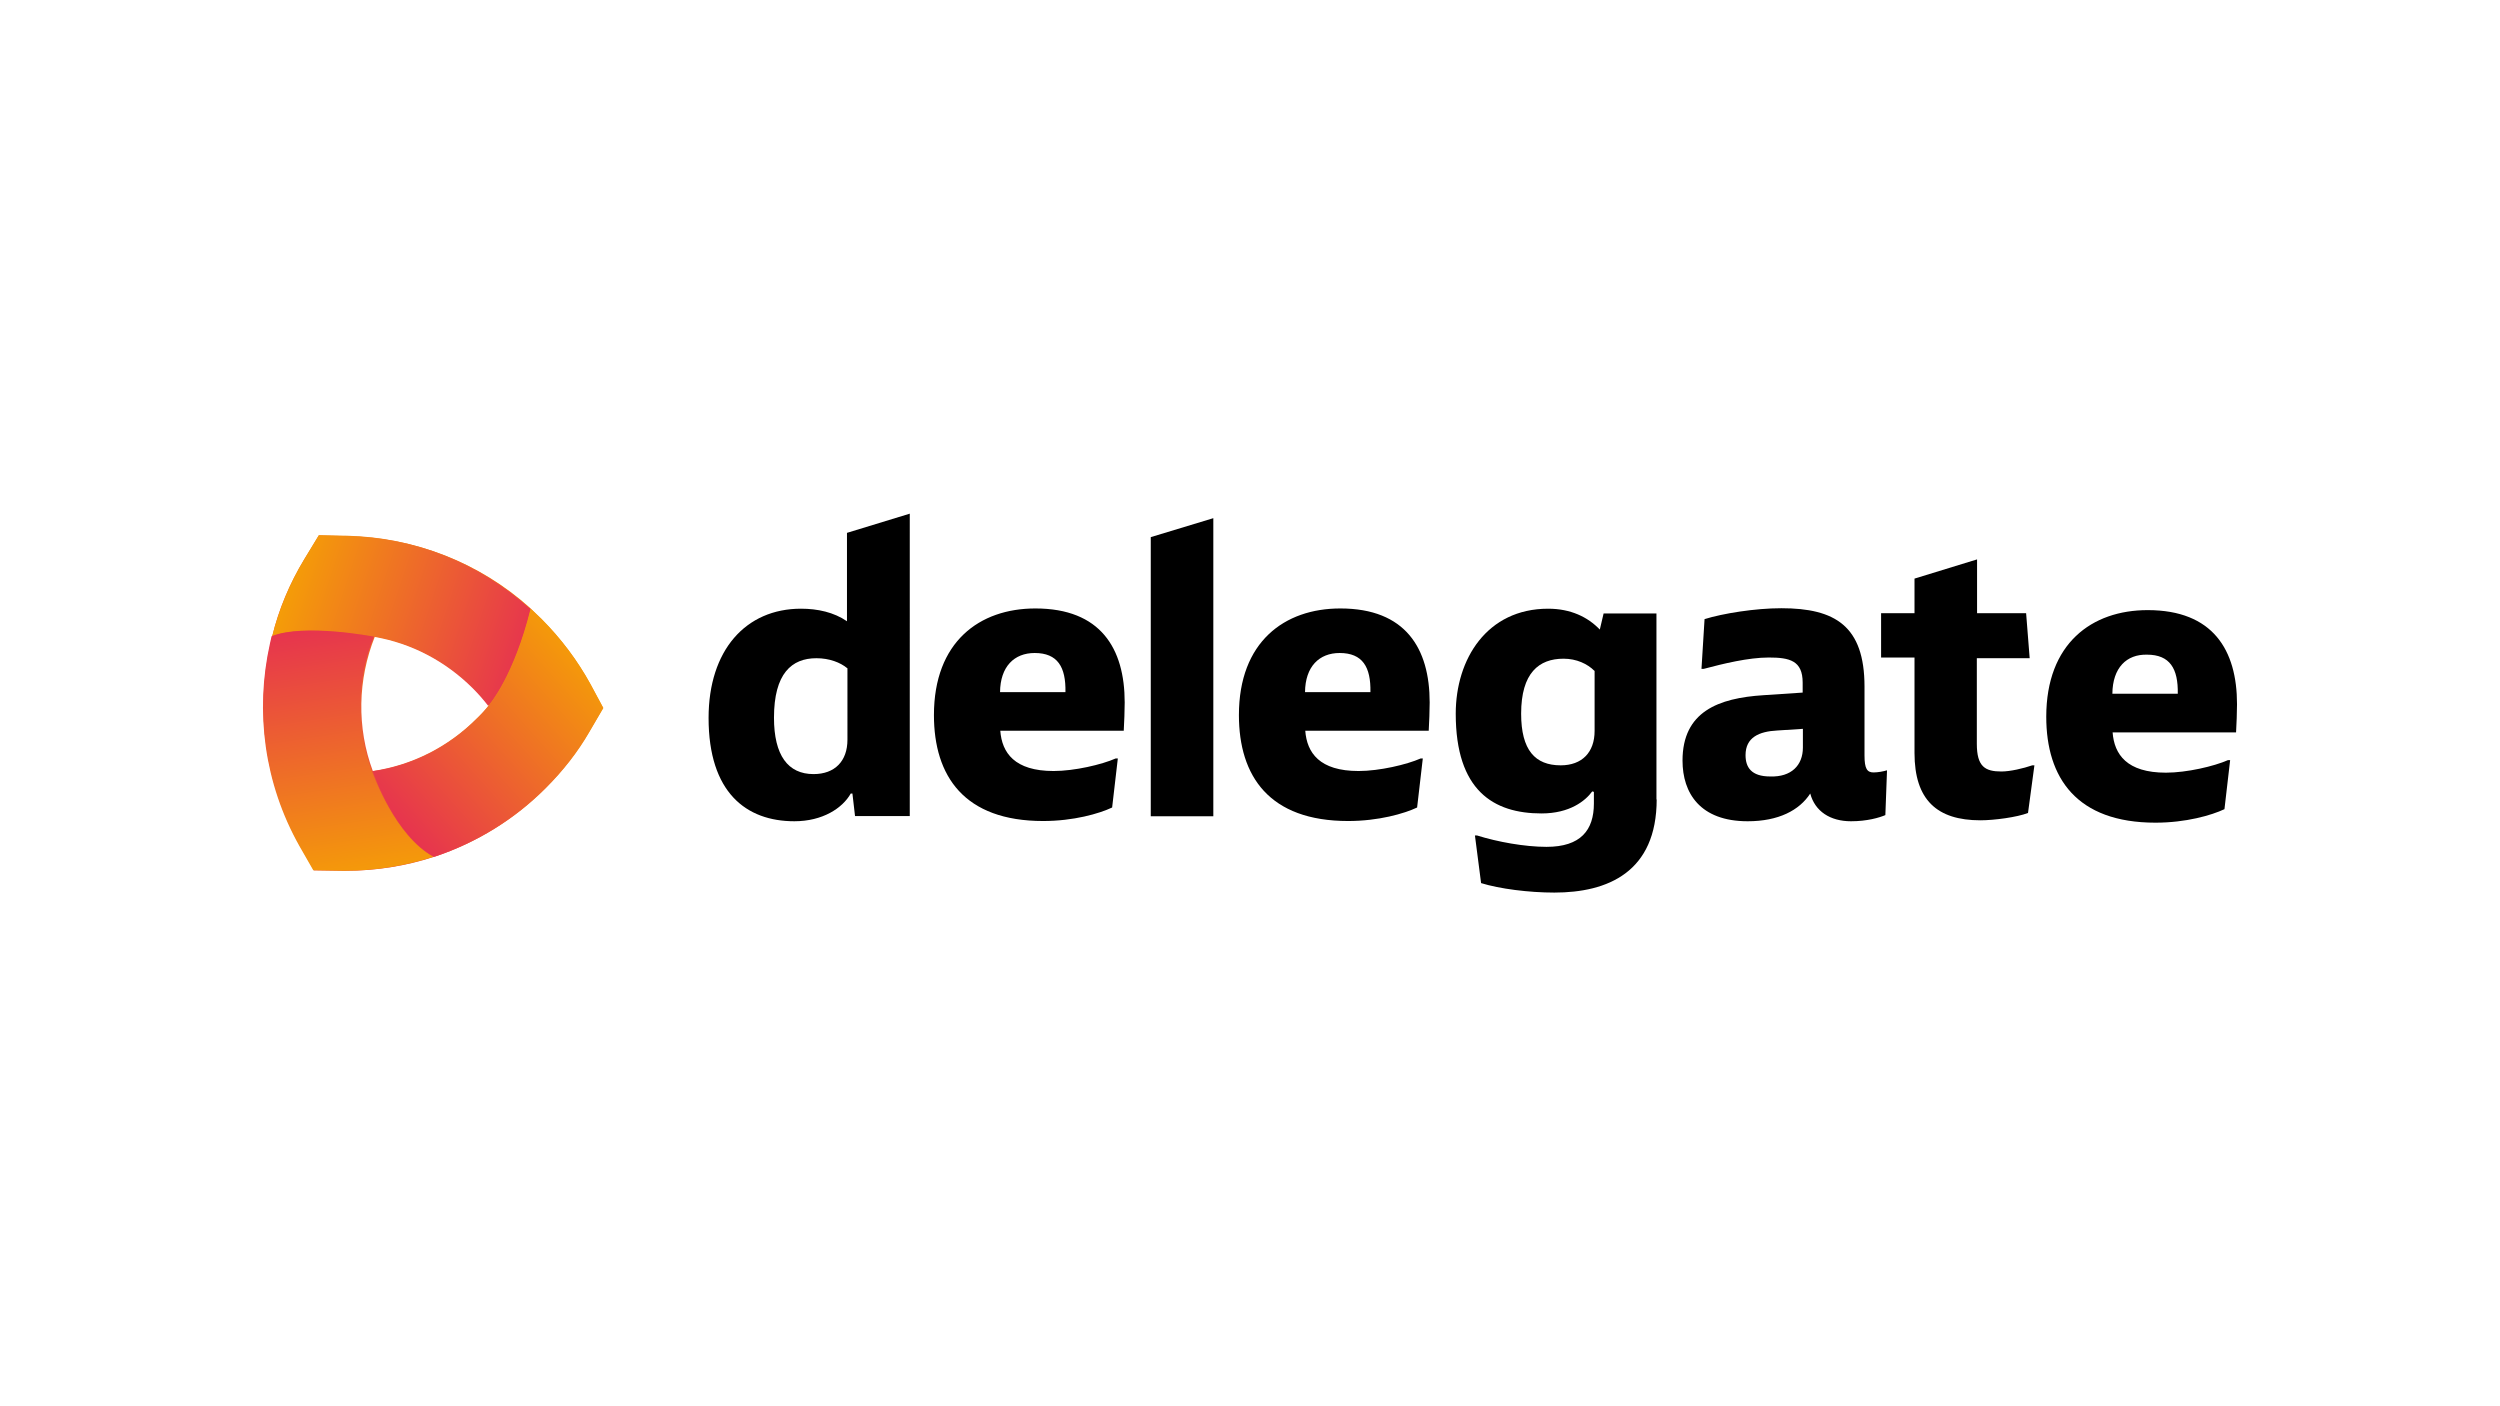
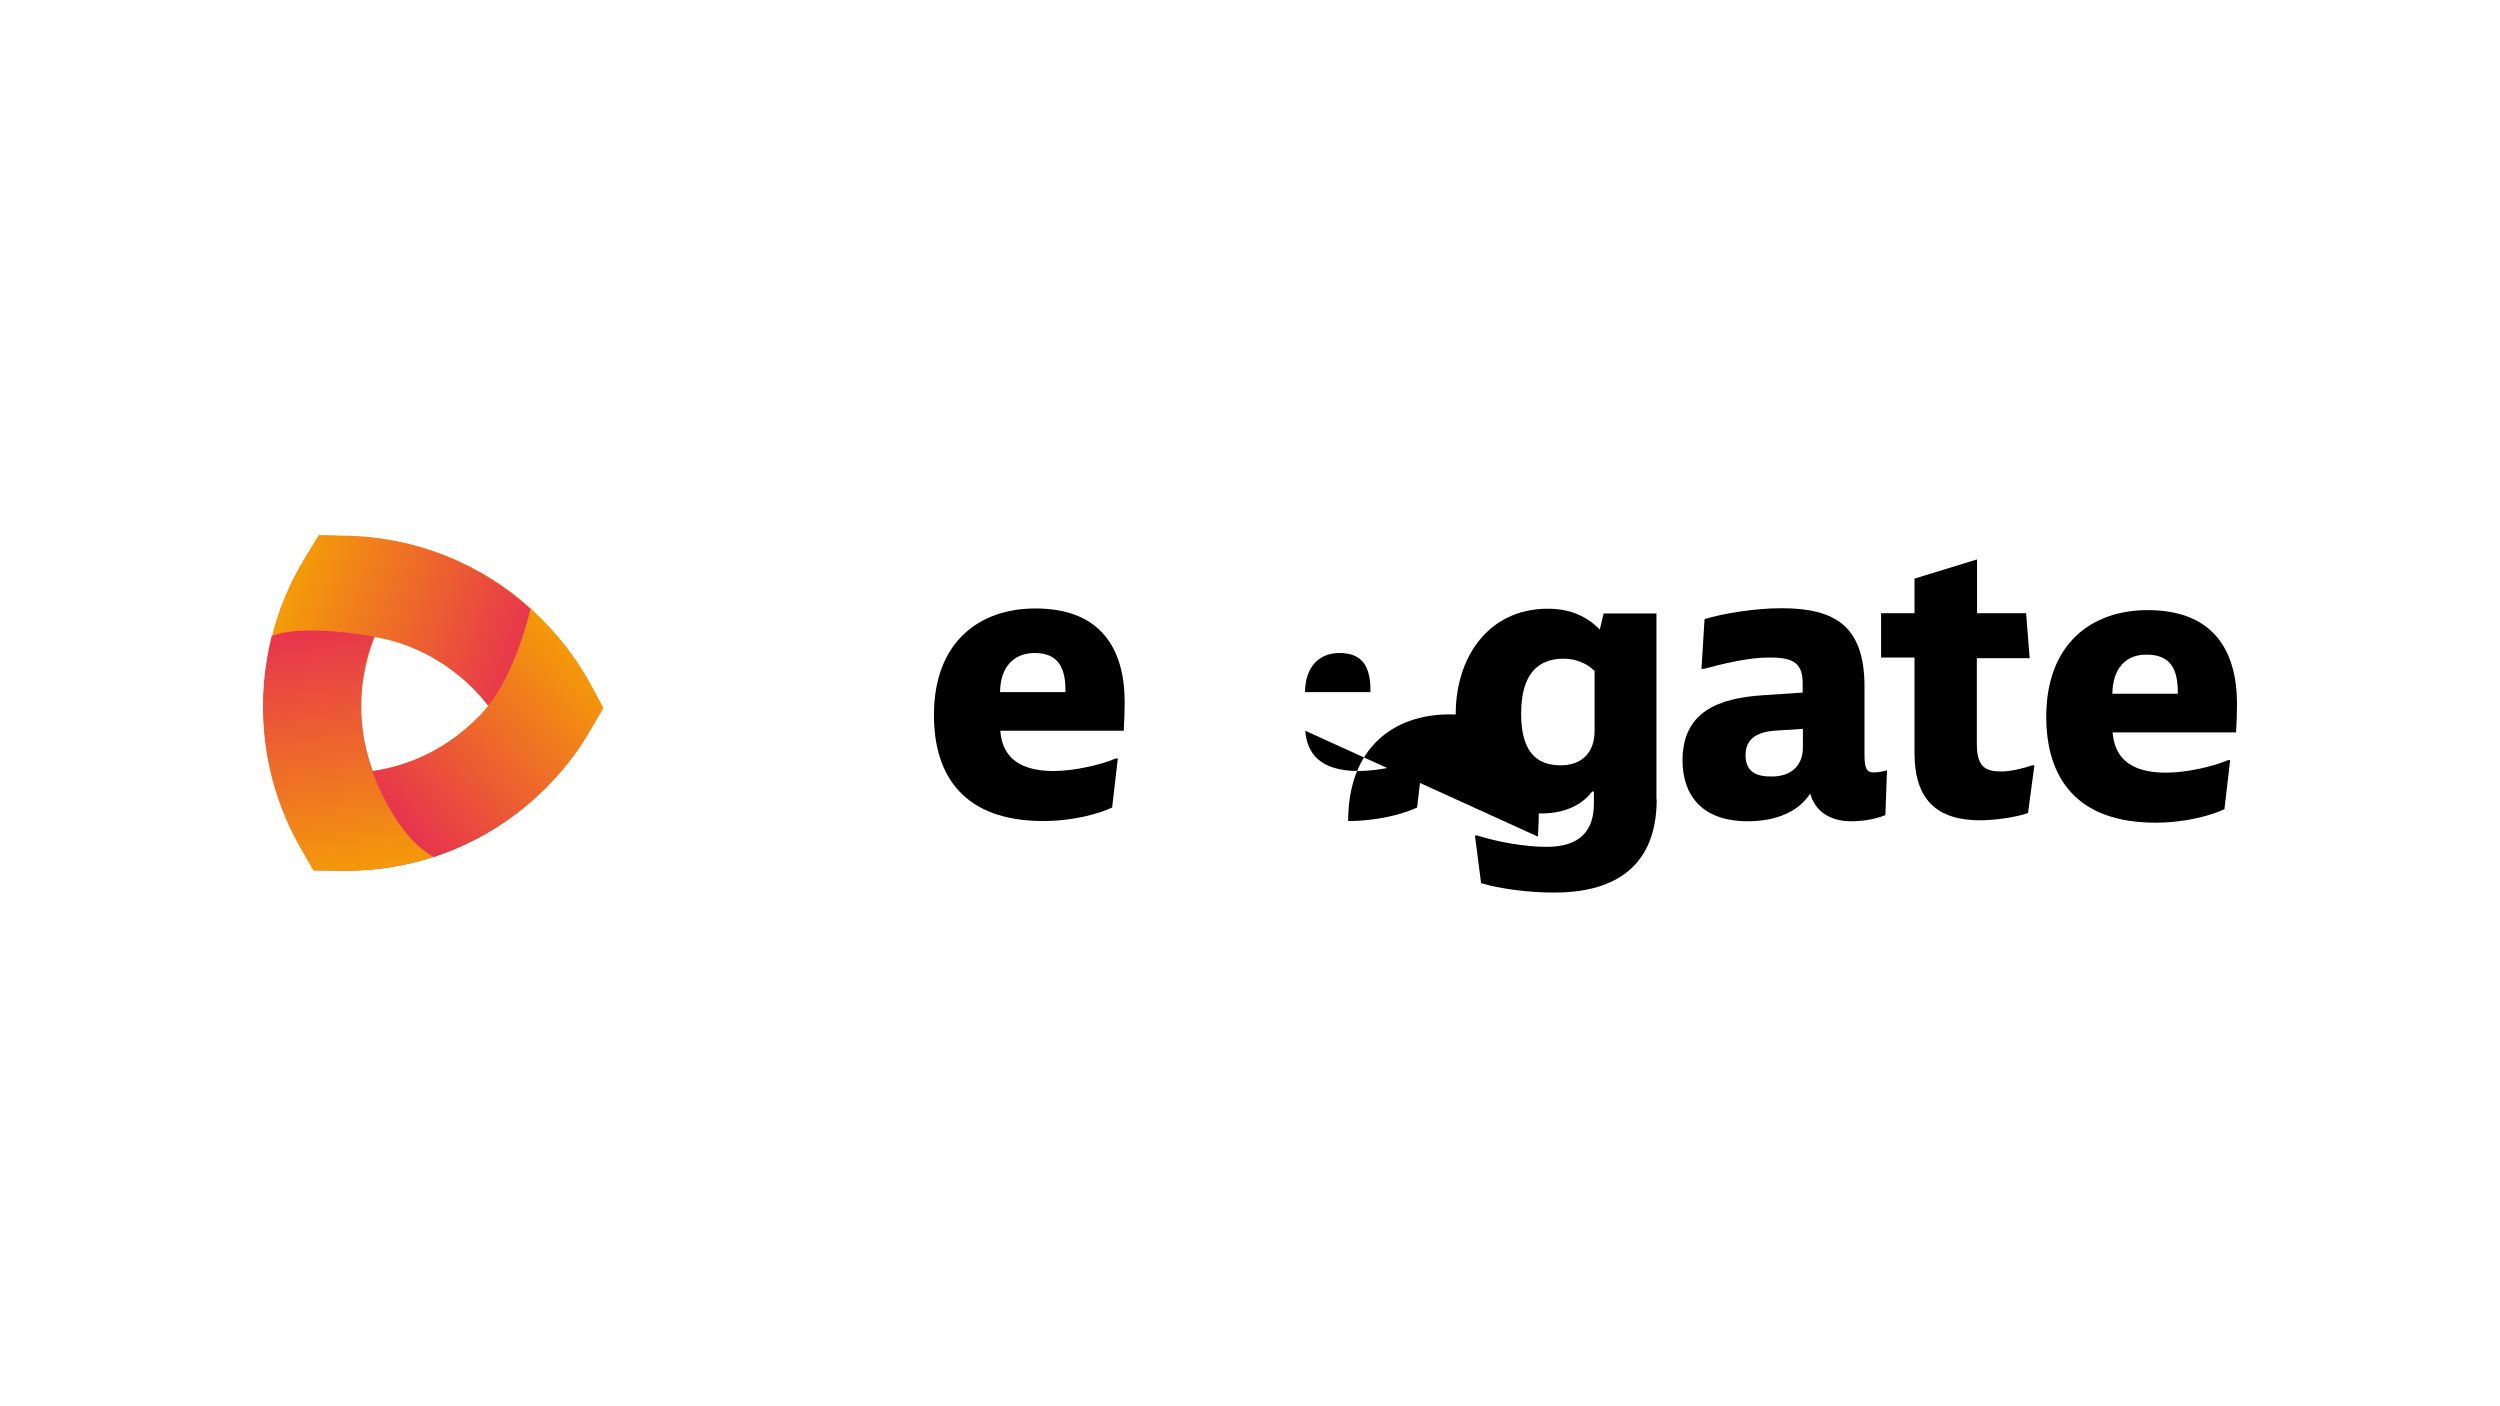
<svg xmlns="http://www.w3.org/2000/svg" version="1.1" x="0px" y="0px" viewBox="0 0 1600 900" style="enable-background:new 0 0 1600 900;" xml:space="preserve">
  <style type="text/css">
	.Drop_x0020_Shadow{fill:none;}
	.Outer_x0020_Glow_x0020_5_x0020_pt{fill:none;}
	.Blue_x0020_Neon{fill:none;stroke:#8AACDA;stroke-width:7;stroke-linecap:round;stroke-linejoin:round;}
	.Chrome_x0020_Highlight{fill:url(#SVGID_1_);stroke:#FFFFFF;stroke-width:0.363;stroke-miterlimit:1;}
	.Jive_GS{fill:#FFDD00;}
	.Alyssa_GS{fill:#A6D0E4;}
	.st0{fill:#FFFFFF;}
	.st1{fill:url(#XMLID_00000060730133643755060900000010100750862645265841_);}
	.st2{fill:url(#XMLID_00000177456019052955880060000009922113247633325966_);}
	.st3{fill:url(#XMLID_00000003099855657145348630000009252815000909878194_);}
	.st4{fill:url(#XMLID_00000153678651749618809340000013452687675908283801_);}
</style>
  <linearGradient id="SVGID_1_" gradientUnits="userSpaceOnUse" x1="0" y1="0" x2="6.123234e-17" y2="-1">
    <stop offset="0" style="stop-color:#656565" />
    <stop offset="0.618" style="stop-color:#1B1B1B" />
    <stop offset="0.629" style="stop-color:#545454" />
    <stop offset="0.983" style="stop-color:#3E3E3E" />
  </linearGradient>
  <g id="Layer_1">
</g>
  <g id="Logos">
    <rect class="st0" width="1600" height="900" />
    <g>
      <g>
-         <path id="XMLID_00000055686432567405863970000009063190142675742639_" d="M582.25,522.266h-35.033l-1.668-14.408h-1.062     c-5.308,9.403-18.047,17.744-36.095,17.744c-30.787,0-54.901-18.351-54.901-66.123c0-43.374,23.81-69.915,59.147-69.915     c10.616,0,21.081,2.275,29.422,8.038v-56.569l40.19-12.284V522.266L582.25,522.266z M542.212,427.63     c-4.398-3.64-11.374-6.37-19.716-6.37c-15.773,0-27.147,9.706-27.147,38.066c0,24.114,8.948,36.095,25.327,36.095     c13.649,0,21.687-8.341,21.687-21.991V427.63H542.212z" />
        <path id="XMLID_00000025427394002690158920000001298229615395037824_" d="M640.184,467.668     c1.062,14.104,9.1,25.782,34.123,25.782c13.346,0,30.787-4.095,39.735-8.038h1.365l-3.64,31.393     c-8.341,3.943-24.72,8.645-44.133,8.645c-50.502,0-69.915-28.664-69.915-67.792c0-46.863,29.119-68.246,64.91-68.246     c41.706,0,57.175,25.479,57.175,60.209c0,4.701-0.303,13.043-0.607,18.047C719.349,467.668,640.184,467.668,640.184,467.668z      M640.032,442.948h41.858c0.303-16.076-5.005-25.024-19.716-25.024C649.131,417.924,640.184,426.569,640.032,442.948z" />
-         <path id="XMLID_00000121247354950573592180000008204289716101712317_" d="M736.487,343.763v178.654h40.038V331.63     L736.487,343.763z" />
-         <path id="XMLID_00000057826493206089320680000006456141903865042857_" d="M835.369,467.668     c1.062,14.104,9.1,25.782,34.123,25.782c13.346,0,30.787-4.095,39.735-8.038h1.365l-3.64,31.393     c-8.341,3.943-24.72,8.645-44.133,8.645c-50.502,0-69.915-28.664-69.915-67.792c0-46.863,29.118-68.246,64.91-68.246     c41.706,0,57.175,25.479,57.175,60.209c0,4.701-0.303,13.043-0.607,18.047L835.369,467.668L835.369,467.668z M835.217,442.948     h41.858c0.303-16.076-5.005-25.024-19.716-25.024C844.316,417.924,835.369,426.569,835.217,442.948z" />
+         <path id="XMLID_00000057826493206089320680000006456141903865042857_" d="M835.369,467.668     c1.062,14.104,9.1,25.782,34.123,25.782c13.346,0,30.787-4.095,39.735-8.038h1.365l-3.64,31.393     c-8.341,3.943-24.72,8.645-44.133,8.645c0-46.863,29.118-68.246,64.91-68.246     c41.706,0,57.175,25.479,57.175,60.209c0,4.701-0.303,13.043-0.607,18.047L835.369,467.668L835.369,467.668z M835.217,442.948     h41.858c0.303-16.076-5.005-25.024-19.716-25.024C844.316,417.924,835.369,426.569,835.217,442.948z" />
        <path id="XMLID_00000129185962824556917090000009505158891617568939_" d="M1060.279,511.498     c0,46.711-31.393,59.754-65.517,59.754c-16.379,0-35.185-2.427-46.863-6.066l-3.943-30.483h1.365     c13.043,4.095,30.483,7.28,44.436,7.28c21.991,0,30.332-10.768,30.332-27.754v-7.431l-1.062-0.303     c-4.398,6.066-14.408,14.104-32.455,14.104c-30.787,0-54.901-14.711-54.901-63.848c0-35.033,20.019-67.185,59.147-67.185     c14.408,0,25.327,5.308,33.062,13.346l2.426-10.313h33.82v119.052h0.152V511.498z M1020.392,429.299     c-4.398-4.398-11.374-7.735-19.716-7.735c-15.773,0-27.147,9.1-27.147,35.185c0,23.355,8.948,33.062,25.327,33.062     c13.649,0,21.687-8.341,21.687-21.991v-38.521H1020.392z" />
        <path id="XMLID_00000141420490701595672730000012012148651256888970_" d="M1090.914,396.237     c11.678-3.64,32.455-6.976,49.137-6.976c34.427,0,53.232,11.374,53.232,50.199v44.133c0,8.341,1.668,10.768,5.763,10.768     c2.73,0,6.066-0.607,8.645-1.365l-1.062,28.664c-3.943,1.668-11.678,3.943-21.991,3.943c-13.346,0-23.052-6.37-26.085-17.744     c-6.976,10.768-20.322,17.744-40.038,17.744c-30.483,0-41.706-18.047-41.706-38.825c0-31.393,23.052-40.038,51.867-41.858     l25.024-1.668v-6.37c0-14.104-8.341-16.076-21.687-16.076c-13.043,0-29.119,3.943-41.706,7.28h-1.365L1090.914,396.237z      M1153.852,478.436v-11.981l-16.379,1.062c-11.678,0.607-20.322,4.398-20.322,15.773c0,7.735,3.64,13.649,15.773,13.649     C1146.421,497.393,1153.852,489.81,1153.852,478.436z" />
        <path id="XMLID_00000180342787289913662640000014015435825729037197_" d="M1265.17,421.261v54.749     c0,14.711,5.308,17.744,15.772,17.744c5.611,0,13.953-1.972,19.716-3.943h1.365l-4.095,30.483     c-6.976,2.73-21.687,4.701-30.483,4.701c-27.754,0-42.161-13.043-42.161-43.071v-61.119H1203.9v-28.36h21.384v-22.142     l40.038-12.284v34.427h31.393l2.275,28.815h-33.668L1265.17,421.261L1265.17,421.261z" />
        <path id="XMLID_00000054247635615145329560000004396582457446881179_" d="M1352.07,468.73     c1.062,14.104,9.099,25.782,34.123,25.782c13.346,0,30.787-4.095,39.735-8.038h1.365l-3.64,31.393     c-8.341,3.943-24.72,8.645-44.133,8.645c-50.502,0-69.915-28.664-69.915-67.792c0-46.863,29.119-68.246,64.91-68.246     c41.706,0,57.175,25.479,57.175,60.209c0,4.701-0.303,13.043-0.607,18.047C1431.236,468.73,1352.07,468.73,1352.07,468.73z      M1351.919,444.009h41.858c0.303-16.076-5.005-25.024-19.716-25.024C1361.018,418.682,1352.07,427.327,1351.919,444.009z" />
      </g>
      <g>
        <linearGradient id="XMLID_00000012464888022346321630000005215106762905823928_" gradientUnits="userSpaceOnUse" x1="163.872" y1="1403.59" x2="339.417" y2="1248.043" gradientTransform="matrix(1 0 0 1 0 -879.89)">
          <stop offset="0" style="stop-color:#E63150" />
          <stop offset="1" style="stop-color:#F59F06" />
        </linearGradient>
        <path id="XMLID_00000054961108330236702740000010436988404536210593_" style="fill:url(#XMLID_00000012464888022346321630000005215106762905823928_);" d="     M377.814,437.64c-8.341-15.014-18.654-28.815-31.09-41.403c-2.275-2.275-4.701-4.398-6.976-6.673     c-0.303-0.303-0.607-0.303-0.607-0.607c-32.152-28.815-73.555-45.043-116.929-45.801l-18.047-0.607l-9.403,15.318     c-9.403,15.621-16.379,32-20.474,49.137c-0.607,1.668-0.758,3.033-1.062,4.701c-10.009,43.374-3.64,89.63,18.806,129.668     l8.948,15.621l18.047,0.303h2.275c19.412,0,38.521-3.033,56.569-8.948c0.303,0,0.758-0.303,1.062-0.303     c26.389-8.948,50.502-23.659,70.521-43.829c10.768-10.768,20.322-22.749,27.754-35.792l8.948-15.318L377.814,437.64z      M305.169,459.782c-18.351,18.351-41.706,30.028-66.578,33.668c-10.313-27.754-9.706-58.54,1.365-86.142     c23.659,4.095,45.498,15.621,62.787,32.758c3.64,3.64,6.976,7.431,10.009,11.374     C310.477,454.626,307.899,457.355,305.169,459.782z" />
        <linearGradient id="XMLID_00000118386940541015814130000014460944231764227460_" gradientUnits="userSpaceOnUse" x1="340.482" y1="1297.995" x2="183.37" y2="1245.892" gradientTransform="matrix(1 0 0 1 0 -879.89)">
          <stop offset="0" style="stop-color:#E63150" />
          <stop offset="1" style="stop-color:#F59F06" />
        </linearGradient>
        <path id="XMLID_00000052799099649098856770000017751322898614468266_" style="fill:url(#XMLID_00000118386940541015814130000014460944231764227460_);" d="     M339.596,389.564c-10.616,42.768-26.085,61.119-27.147,62.18l0,0c-3.033-3.943-6.37-7.735-10.01-11.374     c-17.441-17.289-39.128-28.664-62.787-32.758c0,0-44.739-8.645-65.517-0.303c4.398-16.986,11.071-33.668,20.474-49.137     l9.403-15.621l18.047,0.303c43.374,1.062,84.474,17.289,116.626,46.104C338.989,389.261,339.292,389.261,339.596,389.564z" />
        <linearGradient id="XMLID_00000168118274280314568570000011220968924889655695_" gradientUnits="userSpaceOnUse" x1="206.079" y1="1275.903" x2="231.73" y2="1445.842" gradientTransform="matrix(1 0 0 1 0 -879.89)">
          <stop offset="0" style="stop-color:#E63150" />
          <stop offset="1" style="stop-color:#F59F06" />
        </linearGradient>
        <path id="XMLID_00000091016686022507849660000006598382872706447534_" style="fill:url(#XMLID_00000168118274280314568570000011220968924889655695_);" d="     M277.415,548.351c-18.047,5.763-36.853,8.948-56.569,8.948h-2.275l-18.047-0.303l-8.948-15.621     c-22.445-39.886-28.512-85.991-18.806-129.517c0.303-1.668,0.758-3.033,1.062-4.701c20.777-8.341,65.517,0.303,65.517,0.303     c-11.071,27.45-11.678,58.237-1.365,86.142l0,0C239.046,495.877,252.695,534.853,277.415,548.351z" />
        <linearGradient id="XMLID_00000122697745657335879910000007111045235234571137_" gradientUnits="userSpaceOnUse" x1="251.369" y1="1409.625" x2="378.021" y2="1297.401" gradientTransform="matrix(1 0 0 1 0 -879.89)">
          <stop offset="0" style="stop-color:#E63150" />
          <stop offset="1" style="stop-color:#F59F06" />
        </linearGradient>
        <path id="XMLID_00000102534164770396093160000011839114200759028103_" style="fill:url(#XMLID_00000122697745657335879910000007111045235234571137_);" d="     M386.003,453.109l-8.948,15.318c-7.735,13.043-16.986,25.024-27.754,35.792c-20.322,20.322-44.436,35.033-70.521,43.829     c-0.303,0-0.758,0.303-1.062,0.303c-24.72-13.649-38.37-52.171-39.128-54.749l0,0c25.327-3.64,48.379-15.318,66.578-33.668     c2.427-2.427,5.005-5.308,7.431-8.038l0,0c1.062-1.062,16.682-19.412,27.147-62.18c2.275,2.275,4.701,4.398,6.976,6.673     c12.284,12.284,22.749,26.085,31.09,41.403L386.003,453.109z" />
      </g>
    </g>
  </g>
</svg>